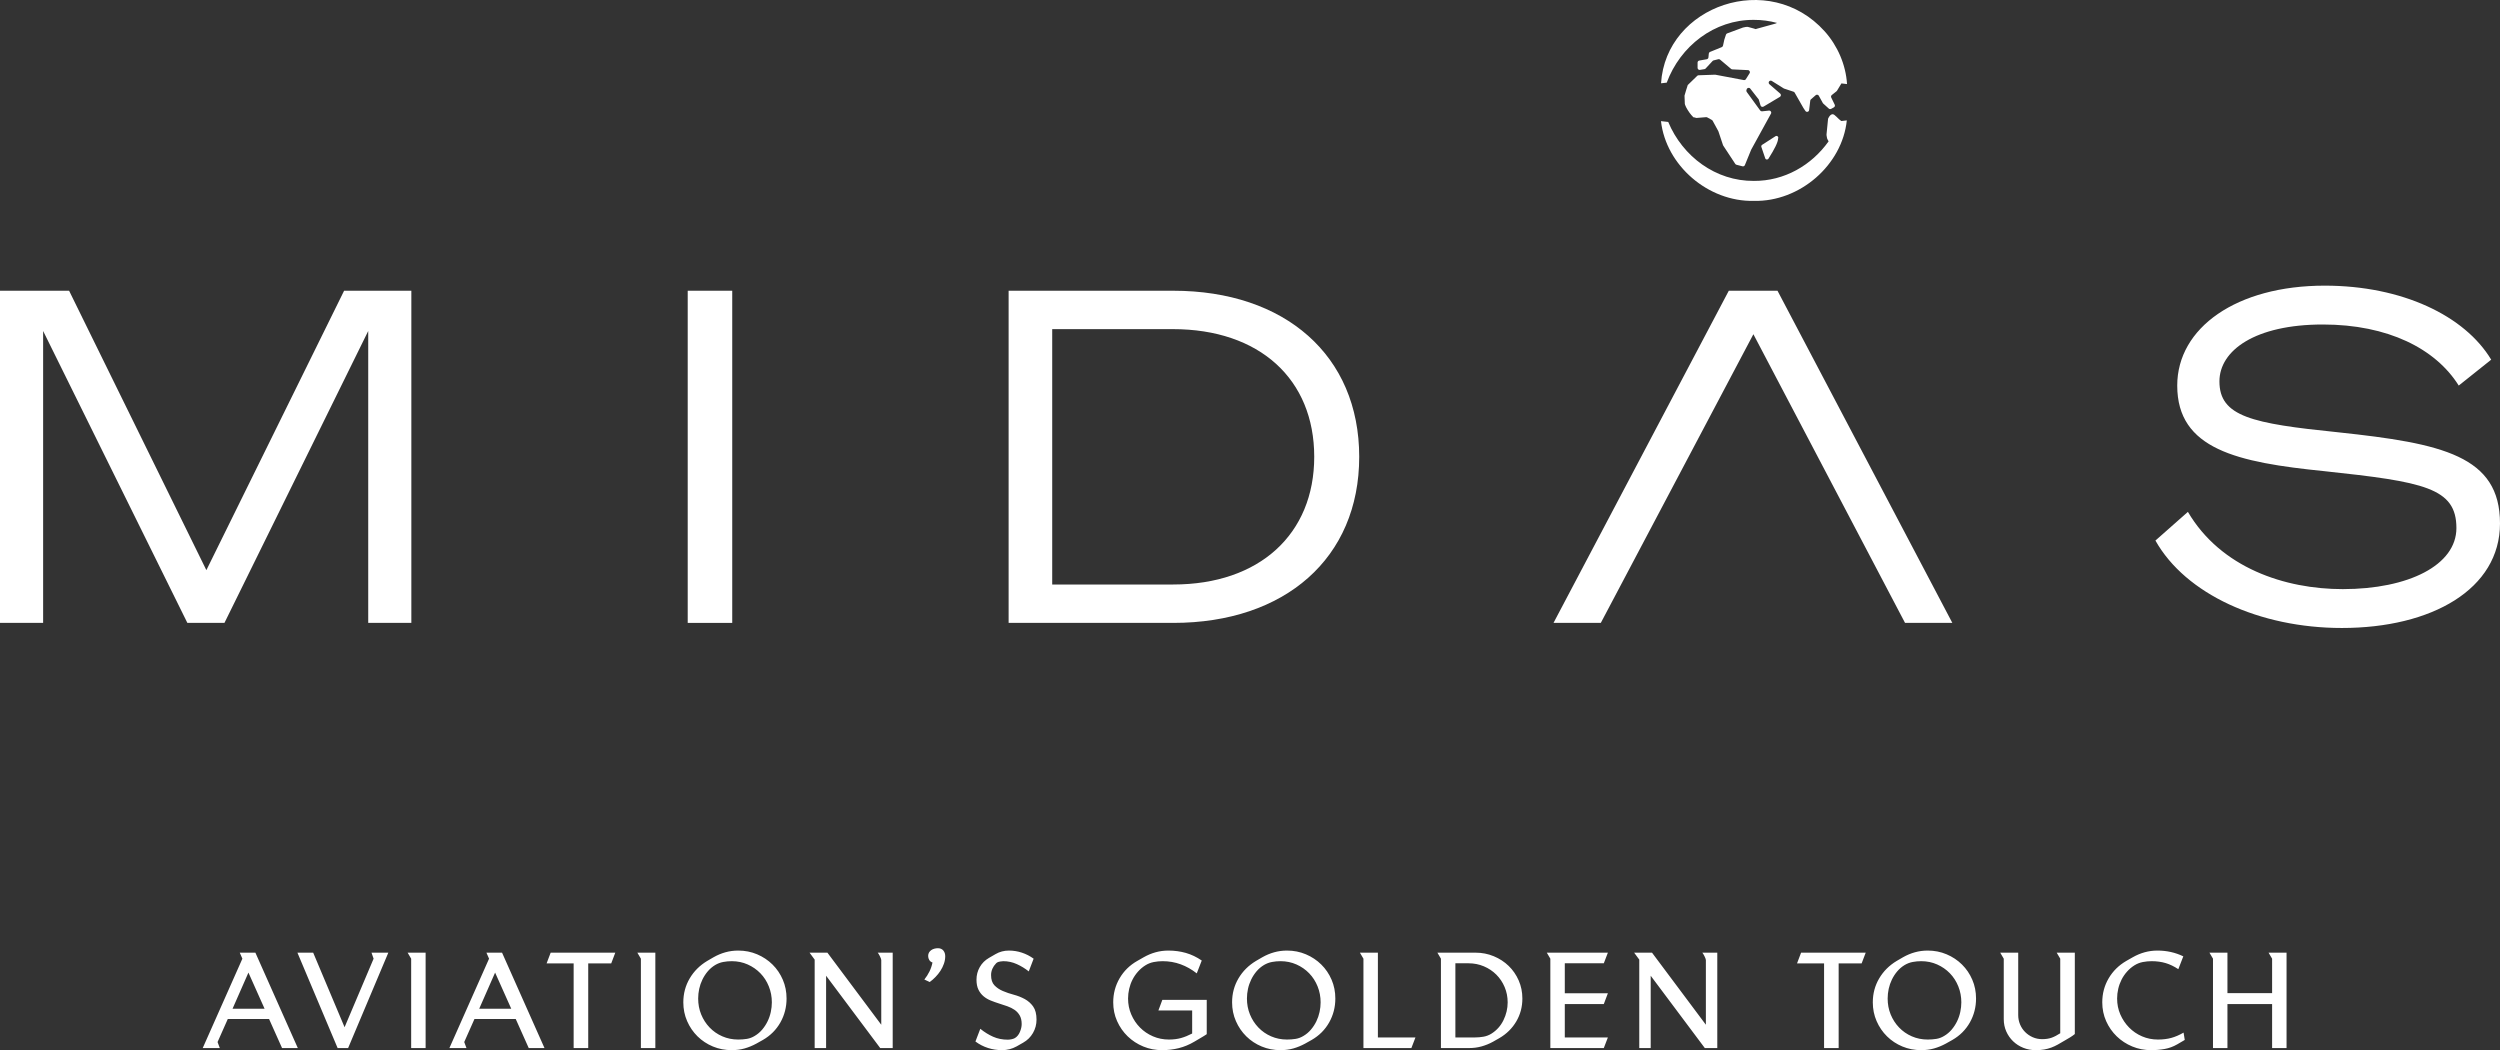
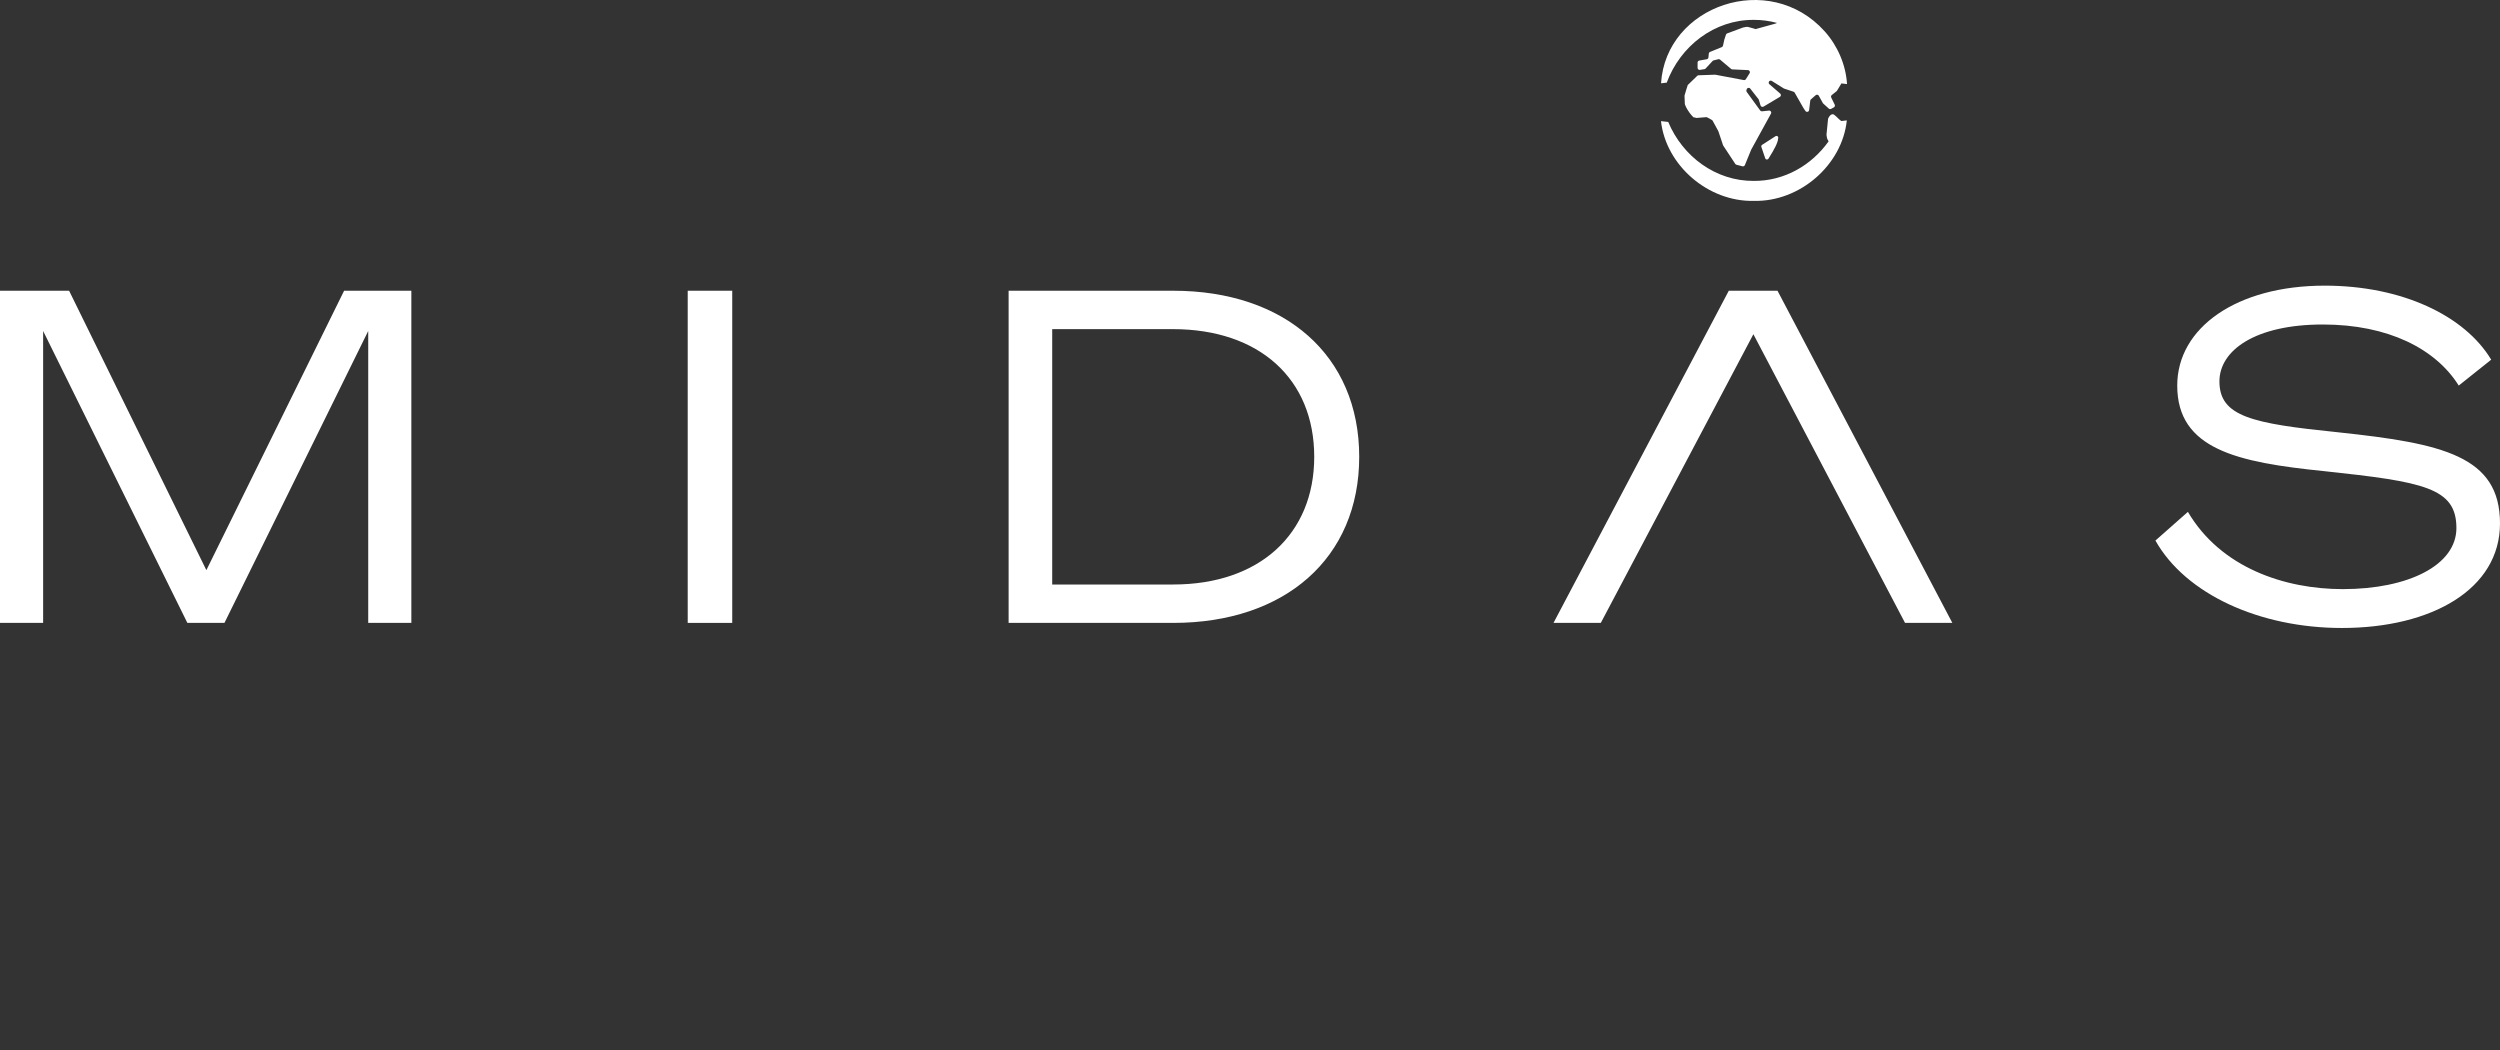
<svg xmlns="http://www.w3.org/2000/svg" height="100%" stroke-miterlimit="10" style="fill-rule:nonzero;clip-rule:evenodd;stroke-linecap:round;stroke-linejoin:round;" version="1.1" viewBox="0 0 319 134" width="100%" xml:space="preserve">
  <rect x="0" y="0" width="319" height="134" fill="#333333" stroke="none" />
  <defs />
  <g id="Layer-1">
-     <path d="M38.001 133.732L32.588 121.561L30.594 121.561L30.928 122.329L25.867 133.732L28.046 133.732L27.761 132.963L29.068 130.021L34.331 130.021L35.99 133.732L38.001 133.732ZM33.761 128.716L29.672 128.716L31.7 124.103L33.761 128.716ZM49.55 121.561L47.404 121.561L47.671 122.329L43.968 131.074L39.962 121.561L37.951 121.561L43.08 133.732L44.42 133.732L49.55 121.561ZM54.309 133.732L54.309 121.561L52.012 121.561L52.465 122.329L52.465 133.732L54.309 133.732ZM69.477 133.732L64.062 121.561L62.068 121.561L62.404 122.329L57.343 133.732L59.521 133.732L59.236 132.963L60.543 130.021L65.806 130.021L67.466 133.732L69.477 133.732ZM65.236 128.716L61.147 128.716L63.175 124.103L65.236 128.716ZM78.511 121.561L70.265 121.561L69.745 122.932L73.197 122.932L73.197 133.732L75.057 133.732L75.057 122.932L77.991 122.932L78.511 121.561ZM83.622 133.732L83.622 121.561L81.326 121.561L81.778 122.329L81.778 133.732L83.622 133.732ZM99.887 125.013C99.569 124.272 99.13 123.626 98.572 123.074C98.013 122.522 97.359 122.088 96.611 121.77C95.862 121.452 95.058 121.293 94.198 121.293C93.627 121.293 93.083 121.366 92.564 121.511C92.044 121.655 91.539 121.867 91.047 122.146C90.913 122.224 90.779 122.302 90.645 122.38C90.51 122.458 90.376 122.536 90.242 122.614C89.293 123.183 88.546 123.927 88.005 124.846C87.463 125.766 87.191 126.783 87.191 127.898C87.191 128.756 87.354 129.556 87.678 130.297C88.001 131.038 88.443 131.684 89.001 132.236C89.561 132.787 90.214 133.22 90.963 133.532C91.712 133.843 92.515 134 93.376 134C93.946 134 94.488 133.927 95.002 133.783C95.516 133.638 96.019 133.431 96.51 133.164C96.655 133.086 96.796 133.008 96.93 132.929C97.064 132.852 97.203 132.774 97.349 132.695C98.309 132.139 99.052 131.395 99.578 130.464C100.102 129.534 100.365 128.515 100.365 127.412C100.365 126.554 100.206 125.754 99.887 125.013M98.354 129.126C98.265 129.544 98.128 129.943 97.943 130.322C97.759 130.7 97.53 131.052 97.257 131.375C96.982 131.699 96.667 131.966 96.309 132.178C95.985 132.378 95.647 132.506 95.296 132.562C94.944 132.618 94.577 132.646 94.198 132.646C93.471 132.646 92.795 132.509 92.169 132.236C91.544 131.963 91.002 131.587 90.544 131.107C90.086 130.628 89.728 130.073 89.471 129.444C89.214 128.814 89.086 128.137 89.086 127.412C89.086 127.001 89.13 126.588 89.219 126.176C89.309 125.763 89.446 125.368 89.63 124.988C89.815 124.61 90.041 124.26 90.309 123.944C90.578 123.626 90.896 123.355 91.264 123.132C91.589 122.943 91.926 122.815 92.278 122.748C92.631 122.681 92.996 122.647 93.376 122.647C94.102 122.647 94.778 122.787 95.404 123.065C96.029 123.345 96.571 123.721 97.03 124.195C97.488 124.668 97.846 125.225 98.102 125.866C98.359 126.507 98.488 127.185 98.488 127.898C98.488 128.299 98.443 128.708 98.354 129.126M113.908 133.732L113.908 121.561L111.997 121.561C112.031 121.594 112.073 121.653 112.122 121.737C112.173 121.82 112.222 121.912 112.274 122.013C112.323 122.113 112.365 122.207 112.399 122.296C112.432 122.386 112.449 122.453 112.449 122.497L112.449 130.756L105.578 121.561L103.299 121.561L103.951 122.447L103.951 133.732L105.41 133.732L105.41 124.503L112.315 133.732L113.908 133.732ZM120.368 121.285C120.206 121.091 119.975 120.992 119.673 120.992C119.527 120.992 119.379 121.012 119.229 121.051C119.078 121.091 118.943 121.151 118.826 121.235C118.709 121.318 118.614 121.422 118.541 121.544C118.469 121.667 118.432 121.812 118.432 121.979C118.432 122.168 118.48 122.341 118.575 122.497C118.67 122.654 118.806 122.759 118.985 122.815C118.907 123.216 118.779 123.598 118.6 123.96C118.422 124.322 118.204 124.665 117.947 124.988L118.633 125.306C118.88 125.128 119.123 124.916 119.363 124.67C119.603 124.426 119.815 124.161 120 123.877C120.184 123.592 120.332 123.291 120.443 122.973C120.555 122.656 120.611 122.336 120.611 122.013C120.611 121.722 120.53 121.481 120.368 121.285M131.832 128.433C131.547 128.031 131.19 127.714 130.759 127.479C130.329 127.245 129.863 127.061 129.36 126.927C128.857 126.794 128.39 126.635 127.961 126.451C127.53 126.268 127.173 126.025 126.887 125.724C126.602 125.423 126.461 124.988 126.461 124.419C126.461 124.141 126.516 123.874 126.628 123.617C126.74 123.361 126.891 123.139 127.08 122.948L127.147 122.881C127.169 122.859 127.198 122.838 127.231 122.815C127.32 122.759 127.452 122.717 127.625 122.689C127.798 122.662 127.929 122.647 128.019 122.647C128.623 122.647 129.2 122.773 129.754 123.024C130.307 123.275 130.812 123.584 131.27 123.952L131.891 122.329C131.433 121.996 130.935 121.739 130.399 121.561C129.863 121.382 129.309 121.293 128.739 121.293C128.114 121.293 127.544 121.444 127.03 121.745L126.193 122.229C125.69 122.52 125.299 122.91 125.019 123.4C124.74 123.89 124.6 124.426 124.6 125.005C124.6 125.518 124.683 125.944 124.851 126.284C125.019 126.624 125.237 126.905 125.505 127.128C125.773 127.352 126.081 127.533 126.427 127.672C126.773 127.811 127.125 127.936 127.483 128.048C127.84 128.159 128.192 128.276 128.539 128.399C128.885 128.522 129.192 128.674 129.46 128.858C129.729 129.042 129.947 129.28 130.114 129.569C130.282 129.859 130.366 130.227 130.366 130.672C130.366 130.985 130.29 131.319 130.14 131.676C129.989 132.032 129.773 132.295 129.494 132.462C129.371 132.529 129.224 132.579 129.05 132.613C128.877 132.646 128.723 132.663 128.589 132.663C127.907 132.663 127.285 132.537 126.72 132.286C126.156 132.036 125.611 131.699 125.086 131.274L124.466 132.896C124.957 133.264 125.494 133.54 126.075 133.724C126.656 133.908 127.248 134 127.852 134C128.522 134 129.147 133.838 129.729 133.515L130.55 133.047C131.086 132.745 131.505 132.334 131.807 131.81C132.109 131.286 132.26 130.717 132.26 130.105C132.26 129.392 132.117 128.833 131.832 128.433M153.98 131.96L153.98 127.58L148.315 127.58L147.812 128.934L152.12 128.934L152.12 131.877C151.628 132.133 151.153 132.325 150.695 132.454C150.238 132.581 149.723 132.646 149.154 132.646C148.427 132.646 147.748 132.509 147.118 132.236C146.486 131.963 145.935 131.59 145.466 131.116C144.997 130.642 144.625 130.088 144.352 129.452C144.078 128.817 143.941 128.137 143.941 127.412C143.941 127.001 143.988 126.588 144.084 126.176C144.179 125.763 144.32 125.37 144.511 124.996C144.701 124.623 144.936 124.28 145.215 123.969C145.494 123.656 145.813 123.388 146.17 123.166C146.494 122.965 146.843 122.829 147.218 122.756C147.592 122.684 147.969 122.647 148.349 122.647C149.164 122.647 149.936 122.781 150.662 123.049C151.388 123.316 152.069 123.701 152.707 124.203L153.344 122.564C152.695 122.118 152.019 121.795 151.316 121.594C150.612 121.394 149.869 121.293 149.087 121.293C148.517 121.293 147.972 121.366 147.452 121.511C146.933 121.655 146.427 121.867 145.935 122.146L145.115 122.614C144.153 123.161 143.402 123.899 142.86 124.829C142.318 125.761 142.047 126.783 142.047 127.898C142.047 128.756 142.212 129.556 142.542 130.297C142.871 131.038 143.321 131.684 143.891 132.236C144.461 132.787 145.123 133.22 145.877 133.532C146.631 133.843 147.433 134 148.282 134C149.02 134 149.731 133.913 150.419 133.741C151.106 133.568 151.768 133.292 152.405 132.913L153.226 132.429C153.349 132.35 153.475 132.275 153.604 132.203C153.732 132.131 153.857 132.049 153.98 131.96M169.911 125.013C169.592 124.272 169.153 123.626 168.595 123.074C168.036 122.522 167.383 122.088 166.634 121.77C165.886 121.452 165.081 121.293 164.22 121.293C163.651 121.293 163.106 121.366 162.586 121.511C162.067 121.655 161.561 121.867 161.07 122.146C160.936 122.224 160.802 122.302 160.667 122.38C160.533 122.458 160.399 122.536 160.265 122.614C159.316 123.183 158.569 123.927 158.027 124.846C157.486 125.766 157.215 126.783 157.215 127.898C157.215 128.756 157.377 129.556 157.702 130.297C158.025 131.038 158.467 131.684 159.025 132.236C159.584 132.787 160.238 133.22 160.986 133.532C161.734 133.843 162.539 134 163.4 134C163.97 134 164.512 133.927 165.025 133.783C165.539 133.638 166.042 133.431 166.533 133.164C166.679 133.086 166.818 133.008 166.952 132.929C167.087 132.852 167.226 132.774 167.372 132.695C168.333 132.139 169.076 131.395 169.601 130.464C170.126 129.534 170.389 128.515 170.389 127.412C170.389 126.554 170.23 125.754 169.911 125.013M168.377 129.126C168.288 129.544 168.151 129.943 167.967 130.322C167.783 130.7 167.553 131.052 167.279 131.375C167.006 131.699 166.69 131.966 166.332 132.178C166.008 132.378 165.671 132.506 165.319 132.562C164.966 132.618 164.601 132.646 164.22 132.646C163.494 132.646 162.818 132.509 162.192 132.236C161.567 131.963 161.025 131.587 160.567 131.107C160.109 130.628 159.751 130.073 159.495 129.444C159.237 128.814 159.109 128.137 159.109 127.412C159.109 127.001 159.153 126.588 159.243 126.176C159.332 125.763 159.47 125.368 159.654 124.988C159.838 124.61 160.064 124.26 160.332 123.944C160.6 123.626 160.919 123.355 161.288 123.132C161.612 122.943 161.95 122.815 162.301 122.748C162.653 122.681 163.019 122.647 163.4 122.647C164.126 122.647 164.802 122.787 165.428 123.065C166.053 123.345 166.595 123.721 167.053 124.195C167.511 124.668 167.868 125.225 168.126 125.866C168.383 126.507 168.511 127.185 168.511 127.898C168.511 128.299 168.467 128.708 168.377 129.126M180.612 132.378L175.819 132.378L175.819 121.561L173.523 121.561L173.975 122.329L173.975 133.732L180.093 133.732L180.612 132.378ZM193.785 125.105C193.473 124.392 193.045 123.773 192.503 123.249C191.962 122.726 191.327 122.313 190.601 122.013C189.875 121.712 189.104 121.561 188.288 121.561L183.411 121.561L183.863 122.329L183.863 133.732L187.483 133.732C188.02 133.732 188.54 133.663 189.043 133.523C189.545 133.384 190.031 133.187 190.501 132.929C190.635 132.852 190.771 132.774 190.911 132.695C191.051 132.618 191.188 132.539 191.322 132.462C192.238 131.927 192.956 131.219 193.475 130.339C193.995 129.458 194.255 128.483 194.255 127.412C194.255 126.588 194.098 125.819 193.785 125.105M191.841 130.18C191.484 130.91 190.964 131.487 190.283 131.91C189.969 132.099 189.635 132.225 189.278 132.286C188.919 132.347 188.562 132.378 188.204 132.378L185.707 132.378L185.707 122.915L187.383 122.915C188.075 122.915 188.726 123.043 189.336 123.3C189.944 123.556 190.475 123.91 190.928 124.361C191.38 124.812 191.735 125.342 191.992 125.95C192.249 126.557 192.378 127.207 192.378 127.898C192.378 128.689 192.198 129.45 191.841 130.18M205.166 132.378L199.668 132.378L199.668 128.115L204.646 128.115L205.166 126.743L199.668 126.743L199.668 122.915L204.646 122.915L205.166 121.561L197.372 121.561L197.824 122.329L197.824 133.732L204.646 133.732L205.166 132.378ZM219.126 133.732L219.126 121.561L217.216 121.561C217.249 121.594 217.291 121.653 217.342 121.737C217.392 121.82 217.442 121.912 217.492 122.013C217.543 122.113 217.585 122.207 217.618 122.296C217.652 122.386 217.669 122.453 217.669 122.497L217.669 130.756L210.797 121.561L208.517 121.561L209.171 122.447L209.171 133.732L210.629 133.732L210.629 124.503L217.534 133.732L219.126 133.732ZM238.065 121.561L229.819 121.561L229.3 122.932L232.752 122.932L232.752 133.732L234.612 133.732L234.612 122.932L237.545 122.932L238.065 121.561ZM251.665 125.013C251.347 124.272 250.909 123.626 250.35 123.074C249.792 122.522 249.138 122.088 248.389 121.77C247.64 121.452 246.836 121.293 245.976 121.293C245.406 121.293 244.862 121.366 244.342 121.511C243.822 121.655 243.317 121.867 242.824 122.146C242.691 122.224 242.557 122.302 242.423 122.38C242.289 122.458 242.155 122.536 242.02 122.614C241.071 123.183 240.325 123.927 239.783 124.846C239.241 125.766 238.97 126.783 238.97 127.898C238.97 128.756 239.132 129.556 239.456 130.297C239.78 131.038 240.221 131.684 240.781 132.236C241.339 132.787 241.992 133.22 242.742 133.532C243.49 133.843 244.294 134 245.155 134C245.724 134 246.266 133.927 246.781 133.783C247.294 133.638 247.797 133.431 248.289 133.164C248.433 133.086 248.574 133.008 248.708 132.929C248.842 132.852 248.981 132.774 249.127 132.695C250.087 132.139 250.83 131.395 251.356 130.464C251.88 129.534 252.143 128.515 252.143 127.412C252.143 126.554 251.984 125.754 251.665 125.013M250.132 129.126C250.043 129.544 249.906 129.943 249.721 130.322C249.537 130.7 249.308 131.052 249.035 131.375C248.76 131.699 248.445 131.966 248.087 132.178C247.764 132.378 247.425 132.506 247.074 132.562C246.722 132.618 246.355 132.646 245.976 132.646C245.249 132.646 244.573 132.509 243.948 132.236C243.322 131.963 242.78 131.587 242.322 131.107C241.864 130.628 241.506 130.073 241.249 129.444C240.992 128.814 240.865 128.137 240.865 127.412C240.865 127.001 240.909 126.588 240.998 126.176C241.088 125.763 241.224 125.368 241.408 124.988C241.593 124.61 241.819 124.26 242.088 123.944C242.356 123.626 242.674 123.355 243.042 123.132C243.366 122.943 243.705 122.815 244.057 122.748C244.409 122.681 244.775 122.647 245.155 122.647C245.88 122.647 246.556 122.787 247.182 123.065C247.809 123.345 248.35 123.721 248.809 124.195C249.267 124.668 249.624 125.225 249.881 125.866C250.137 126.507 250.266 127.185 250.266 127.898C250.266 128.299 250.221 128.708 250.132 129.126M264.747 131.944L264.747 121.561L262.434 121.561L262.887 122.329L262.887 131.843C262.496 132.099 262.13 132.289 261.789 132.412C261.448 132.534 261.043 132.596 260.574 132.596C260.149 132.596 259.752 132.514 259.384 132.353C259.015 132.191 258.691 131.972 258.412 131.693C258.133 131.415 257.915 131.088 257.758 130.714C257.601 130.341 257.524 129.943 257.524 129.519L257.524 121.561L255.228 121.561L255.679 122.329L255.679 130.038C255.679 130.606 255.786 131.13 255.998 131.609C256.211 132.089 256.501 132.506 256.87 132.863C257.239 133.22 257.672 133.498 258.168 133.699C258.666 133.9 259.193 134 259.752 134C260.154 134 260.515 133.972 260.834 133.916C261.152 133.86 261.454 133.779 261.739 133.674C262.023 133.568 262.306 133.438 262.585 133.281C262.864 133.125 263.172 132.946 263.507 132.745C263.719 132.623 263.932 132.498 264.143 132.37C264.356 132.242 264.557 132.099 264.747 131.944M278.775 132.695L278.624 131.76C278.088 132.072 277.565 132.297 277.057 132.437C276.549 132.576 275.982 132.646 275.356 132.646C274.63 132.646 273.951 132.509 273.32 132.236C272.688 131.963 272.139 131.587 271.669 131.107C271.2 130.628 270.828 130.073 270.554 129.444C270.28 128.814 270.144 128.137 270.144 127.412C270.144 127.001 270.191 126.588 270.286 126.176C270.381 125.763 270.524 125.37 270.713 124.996C270.903 124.623 271.138 124.28 271.418 123.969C271.696 123.656 272.015 123.388 272.372 123.166C272.697 122.965 273.046 122.829 273.42 122.756C273.795 122.684 274.172 122.647 274.551 122.647C275.2 122.647 275.794 122.729 276.337 122.89C276.879 123.052 277.418 123.311 277.954 123.668L278.59 122.029C277.574 121.539 276.473 121.293 275.289 121.293C274.719 121.293 274.175 121.366 273.655 121.511C273.135 121.655 272.63 121.867 272.139 122.146C272.004 122.224 271.867 122.302 271.728 122.38C271.587 122.458 271.451 122.536 271.317 122.614C270.356 123.172 269.605 123.912 269.063 124.838C268.521 125.763 268.249 126.783 268.249 127.898C268.249 128.756 268.415 129.556 268.744 130.297C269.074 131.038 269.524 131.684 270.094 132.236C270.663 132.787 271.325 133.22 272.08 133.532C272.833 133.843 273.635 134 274.484 134C275.066 134 275.638 133.95 276.203 133.849C276.767 133.749 277.3 133.555 277.803 133.264C277.959 133.175 278.122 133.08 278.29 132.98C278.457 132.879 278.619 132.785 278.775 132.695M291.764 133.732L291.764 121.561L289.468 121.561L289.921 122.329L289.921 126.727L284.222 126.727L284.222 121.561L281.926 121.561L282.378 122.329L282.378 133.732L284.222 133.732L284.222 128.115L289.921 128.115L289.921 133.732L291.764 133.732Z" fill="#ffffff" fill-rule="nonzero" opacity="1" stroke="none" />
    <path d="M23.907 79.481L5.503 42.234L5.503 79.481L5.68434e-14 79.481L5.68434e-14 37.097L8.817 37.097L26.333 72.752L43.908 37.097L52.488 37.097L52.488 79.481L46.985 79.481L46.985 42.234L28.64 79.481L23.907 79.481Z" fill="#ffffff" fill-rule="nonzero" opacity="1" stroke="none" />
    <path d="M93.433 79.482L87.752 79.482L87.752 37.097L93.433 37.097L93.433 79.482Z" fill="#ffffff" fill-rule="nonzero" opacity="1" stroke="none" />
    <path d="M128.7 37.098L149.707 37.098C163.968 37.098 173.436 45.362 173.436 58.289C173.436 71.218 163.968 79.482 149.707 79.482L128.7 79.482L128.7 37.098ZM149.707 74.582C160.713 74.582 167.696 68.148 167.696 58.289C167.696 48.372 160.713 41.997 149.648 41.997L134.262 41.997L134.262 74.582L149.707 74.582Z" fill="#ffffff" fill-rule="nonzero" opacity="1" stroke="none" />
    <path d="M204.264 79.481L198.228 79.481L220.595 37.097L226.809 37.097L249.118 79.481L243.082 79.481L223.732 42.647L204.264 79.481Z" fill="#ffffff" fill-rule="nonzero" opacity="1" stroke="none" />
    <path d="M279.176 65.314C283.378 72.457 291.544 75.172 298.941 75.172C307.343 75.172 313.438 72.103 313.438 67.38C313.438 62.245 309.296 61.477 296.573 60.119C285.507 58.998 277.815 57.345 277.815 49.199C277.815 41.821 285.389 36.448 296.632 36.448C306.515 36.448 314.503 40.286 317.877 45.894L313.734 49.199C310.775 44.476 304.681 41.406 296.396 41.406C287.756 41.406 283.199 44.712 283.199 48.667C283.199 53.153 287.342 54.04 298.349 55.161C311.663 56.577 319 58.172 319 66.789C319 75.172 310.301 80.131 298.822 80.131C288.348 80.131 278.879 75.821 275.033 68.974L279.176 65.314Z" fill="#ffffff" fill-rule="nonzero" opacity="1" stroke="none" />
    <path d="M233.829 14.574C233.489 14.599 233.283 15.107 233.262 15.152L233.072 17.067C233.045 17.128 233.084 17.48 233.137 17.654C233.169 17.754 233.258 17.915 233.329 18.036C231.148 21.1 227.678 23.108 223.791 23.084C218.932 23.12 214.711 19.979 212.865 15.56C212.556 15.527 212.248 15.493 211.941 15.457C212.574 21.086 217.941 25.764 223.791 25.633C229.676 25.769 235.074 21.035 235.653 15.361C235.426 15.39 235.195 15.417 234.966 15.444C234.521 15.181 234.121 14.552 233.829 14.574" fill="#ffffff" fill-rule="nonzero" opacity="1" stroke="none" />
    <path d="M226.552 17.382L224.844 18.481C224.755 18.539 224.716 18.65 224.75 18.75L225.242 20.198C225.308 20.395 225.581 20.41 225.67 20.223C226.401 19.072 226.881 18.153 226.887 17.674C226.987 17.465 226.748 17.255 226.552 17.382" fill="#ffffff" fill-rule="nonzero" opacity="1" stroke="none" />
    <path d="M223.791 2.536C224.813 2.53 225.803 2.67 226.751 2.926C226.629 2.974 226.522 3.017 226.509 3.024L224.15 3.673C224.063 3.723 223.954 3.719 223.871 3.662L223.072 3.444C222.995 3.391 222.49 3.474 222.405 3.514L220.369 4.269C220.305 4.3 220.257 4.355 220.234 4.422L220.033 5.025C220.029 5.034 220.026 5.043 220.025 5.052L219.855 5.827C219.838 5.911 219.779 5.981 219.7 6.013L218.204 6.623C218.115 6.659 218.053 6.743 218.043 6.839L217.996 7.327C217.986 7.444 217.898 7.538 217.782 7.559L216.827 7.728C216.702 7.75 216.611 7.857 216.611 7.984L216.611 8.661C216.611 8.822 216.755 8.945 216.915 8.917L217.488 8.822C217.544 8.813 217.597 8.785 217.636 8.743L218.528 7.782C218.562 7.744 218.607 7.718 218.655 7.707L219.255 7.557C219.337 7.536 219.423 7.556 219.486 7.611L220.885 8.791C220.929 8.827 220.983 8.849 221.041 8.853L223.04 8.947C223.239 8.956 223.355 9.176 223.249 9.345L222.775 10.101C222.719 10.192 222.612 10.238 222.506 10.218L218.89 9.535C218.871 9.531 218.852 9.53 218.833 9.531L216.733 9.605C216.656 9.608 216.583 9.645 216.536 9.707L215.358 10.849C215.331 10.885 214.951 12.16 214.943 12.204L214.979 13.15C214.925 13.611 216.199 15.349 216.243 14.949C216.296 15.02 216.383 15.058 216.472 15.051L217.698 14.95C217.749 14.945 217.801 14.956 217.846 14.981L218.434 15.307C218.477 15.331 218.513 15.367 218.536 15.411L219.253 16.727C219.26 16.741 219.266 16.755 219.272 16.769L219.856 18.52C219.864 18.541 219.873 18.562 219.886 18.581L221.42 20.914C221.455 20.968 221.509 21.007 221.572 21.023L222.339 21.221C222.466 21.254 222.597 21.189 222.646 21.068L223.439 19.127C223.443 19.118 223.447 19.109 223.451 19.1L225.979 14.496C226.08 14.312 225.932 14.09 225.723 14.112L224.841 14.205C224.748 14.215 224.656 14.175 224.602 14.099L222.881 11.726C222.831 11.656 222.818 11.567 222.846 11.486L222.884 11.382C222.952 11.188 223.209 11.146 223.335 11.308L224.417 12.696C224.438 12.724 224.642 13.448 224.642 13.448C224.686 13.615 224.878 13.692 225.026 13.604L227.115 12.36C227.267 12.269 227.286 12.057 227.153 11.941L225.774 10.745C225.665 10.65 225.653 10.483 225.749 10.376C225.834 10.281 225.976 10.261 226.084 10.329L227.598 11.277C227.616 11.289 227.635 11.297 227.655 11.304L228.857 11.704C228.918 11.723 228.969 11.766 229 11.822L230.112 13.773C230.116 13.778 230.119 13.783 230.122 13.788L230.369 14.156C230.503 14.358 230.816 14.284 230.844 14.043L230.99 12.837C230.997 12.773 231.028 12.714 231.078 12.672L231.682 12.147C231.807 12.038 232.002 12.073 232.082 12.218L232.589 13.14C232.603 13.166 232.62 13.188 232.641 13.208L233.355 13.855C233.438 13.93 233.559 13.944 233.657 13.89L234.002 13.699C234.123 13.632 234.17 13.483 234.11 13.358L233.665 12.443C233.612 12.334 233.641 12.202 233.736 12.127L234.342 11.644C234.365 11.624 234.386 11.601 234.402 11.575L234.966 10.643C235.205 10.672 235.444 10.699 235.68 10.728C235.53 8.269 234.482 5.838 232.821 3.99C225.752-3.873 212.571 0.698 211.948 10.629C212.19 10.601 212.432 10.572 212.675 10.546C214.407 5.874 218.756 2.5 223.791 2.536" fill="#ffffff" fill-rule="nonzero" opacity="1" stroke="none" />
  </g>
</svg>